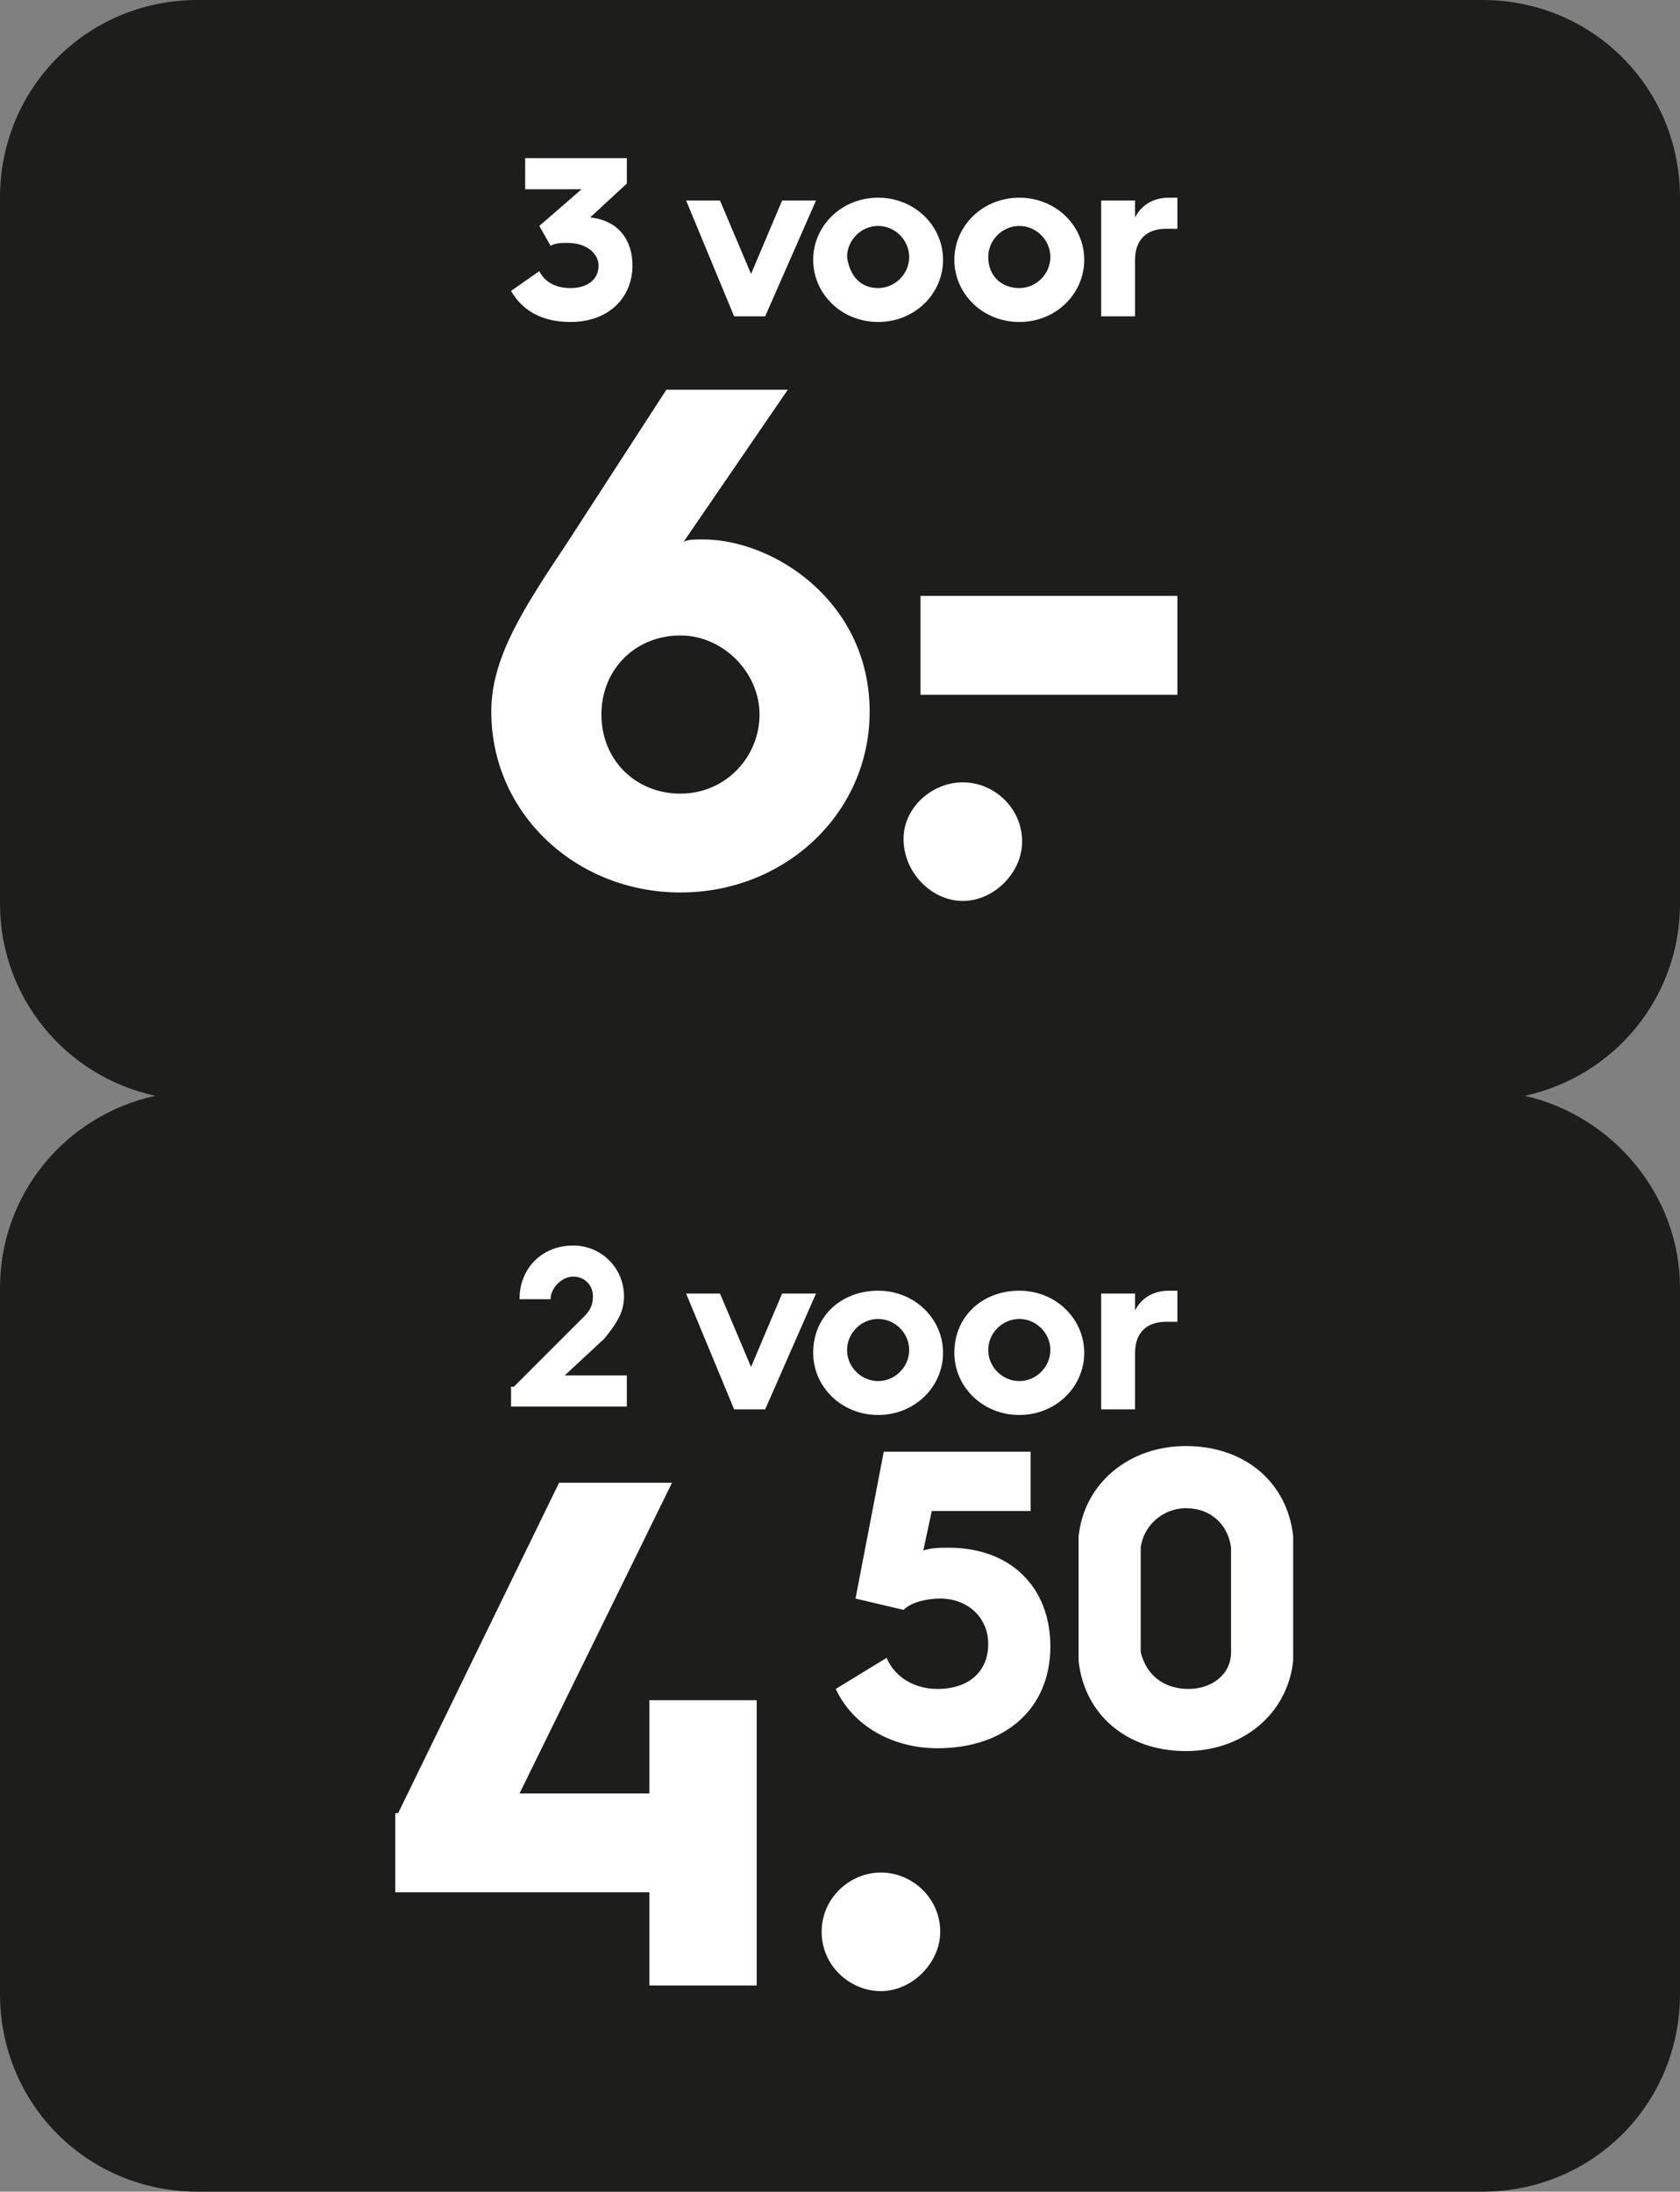
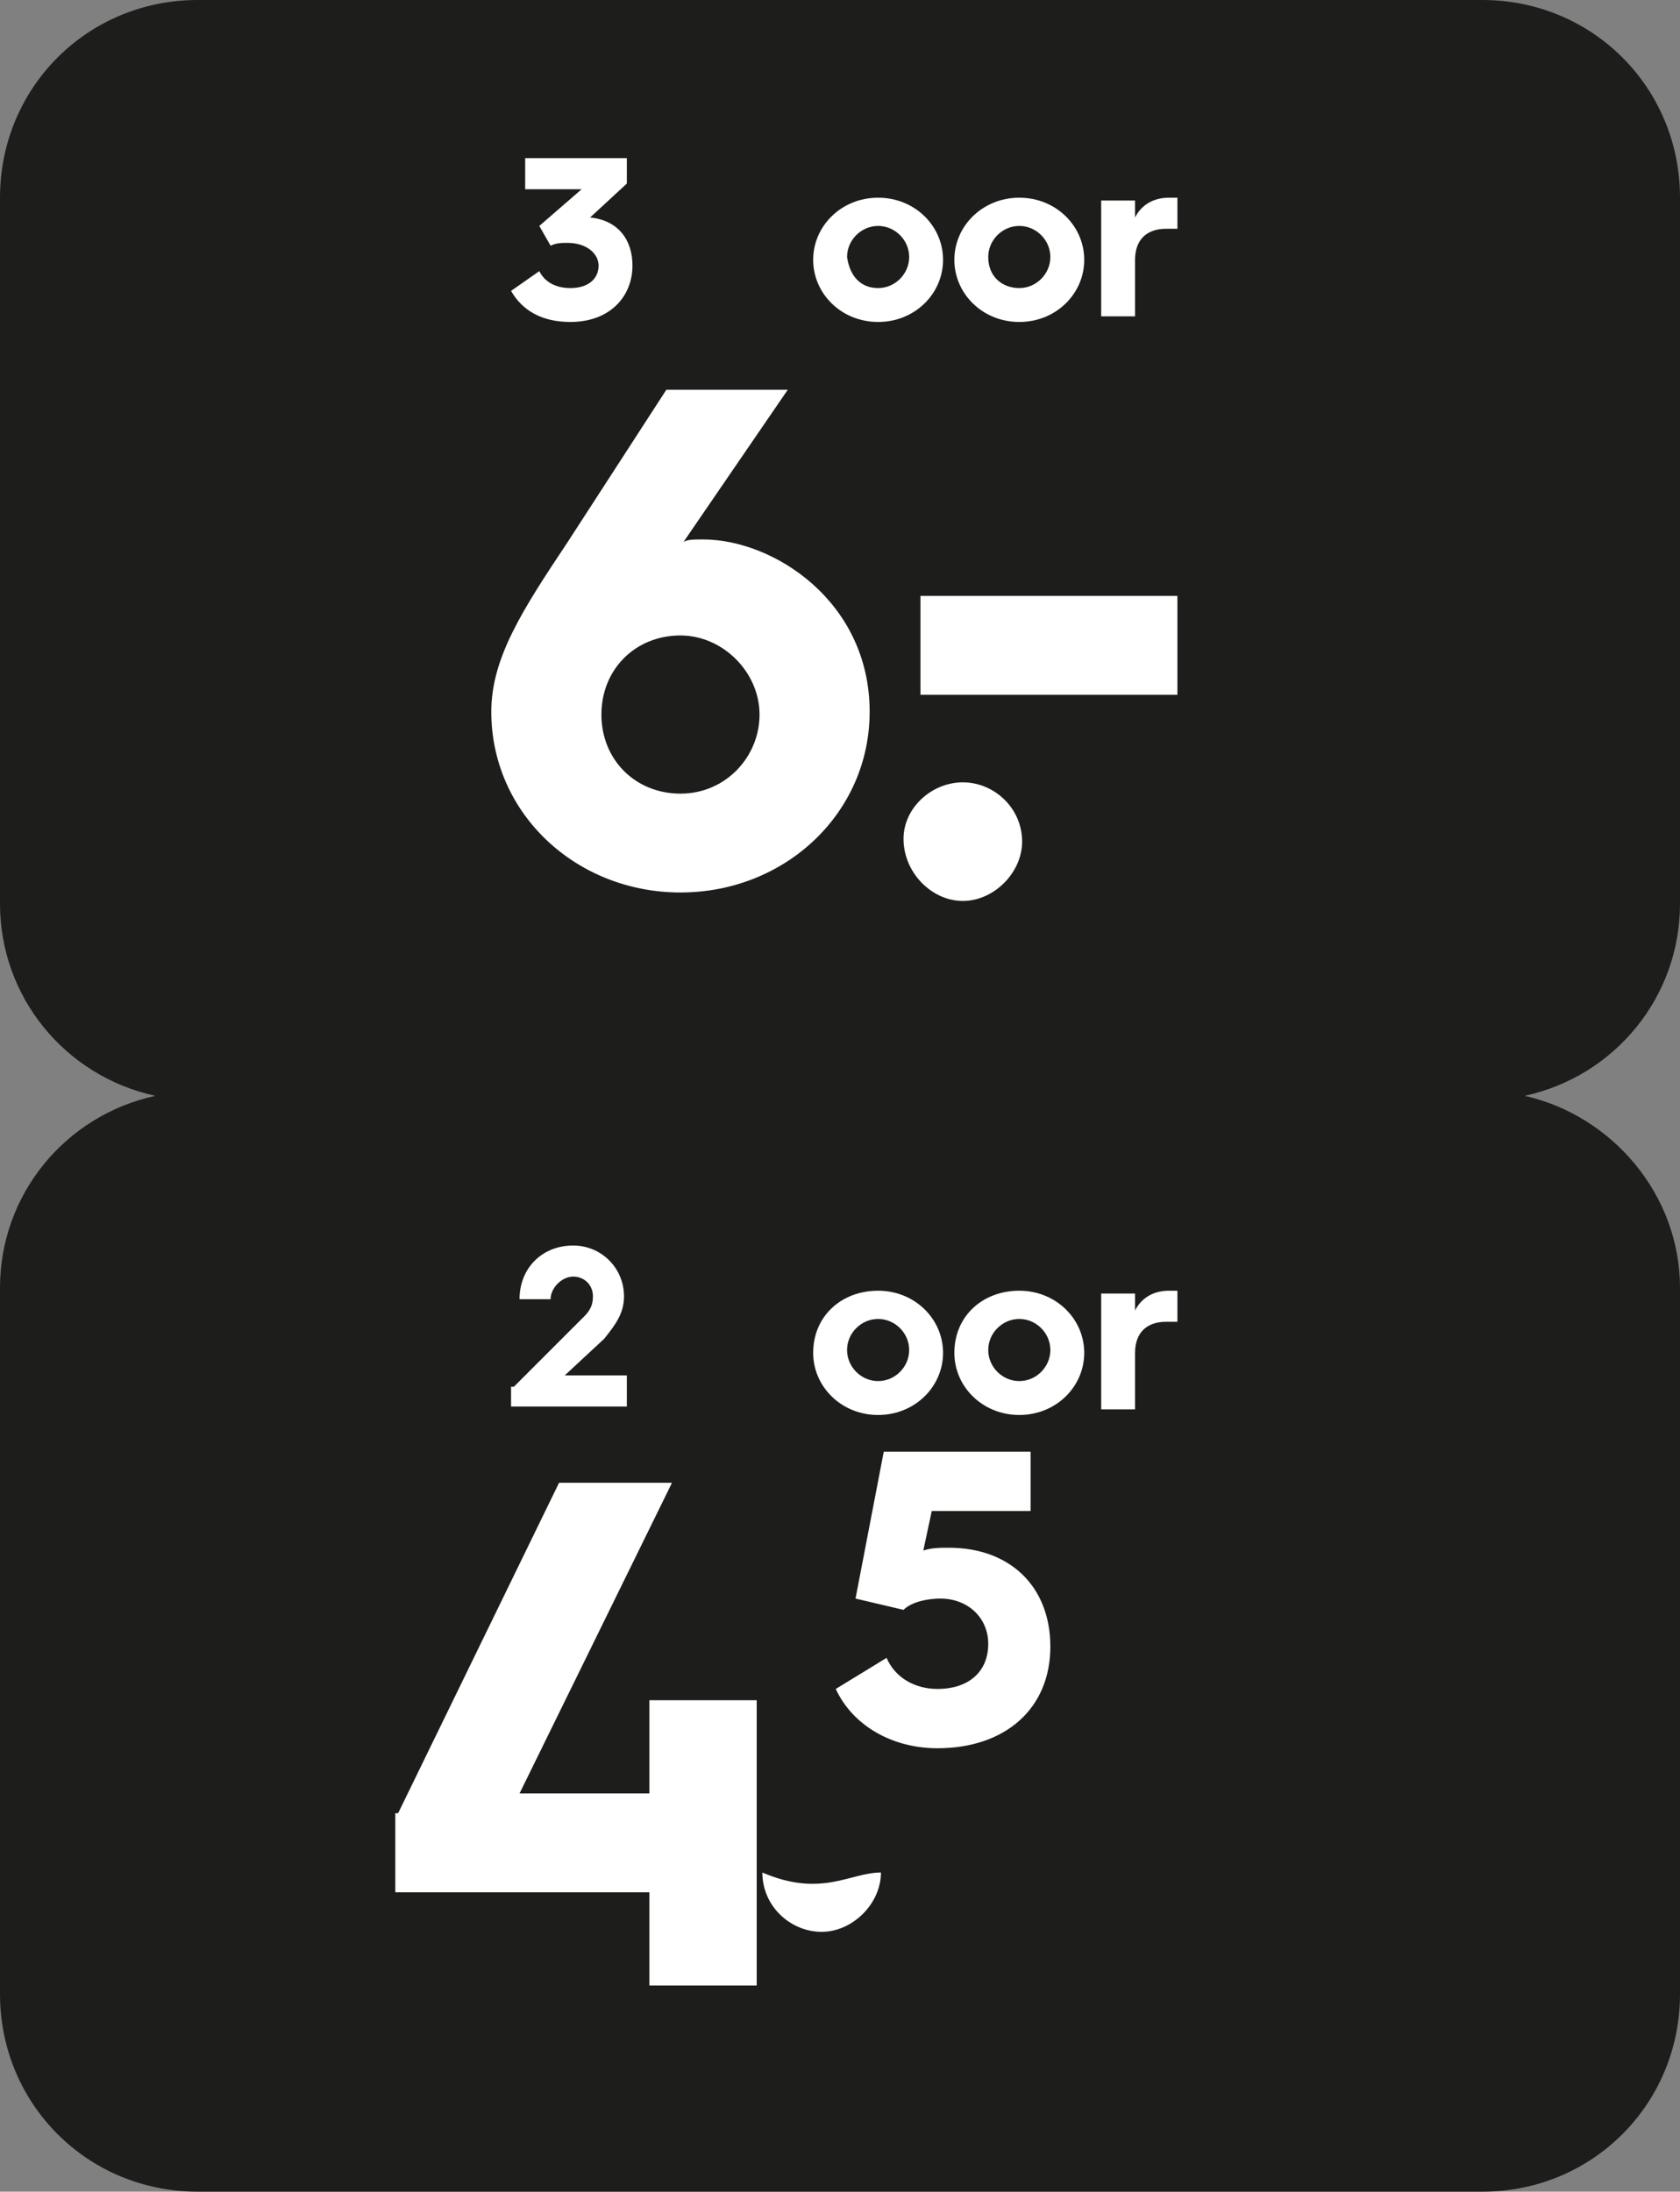
<svg xmlns="http://www.w3.org/2000/svg" version="1.1" id="Laag_1" x="0px" y="0px" width="59.5px" height="77.6px" viewBox="0 0 59.5 77.6" style="enable-background:new 0 0 59.5 77.6;" xml:space="preserve">
  <rect x="0" y="0" width="59.5" height="77.6" fill="#808080" stroke="none" />
  <style type="text/css">
	.st0{fill:#1D1D1B;}
	.st1{fill:none;}
	.st2{fill:#FFFFFF;}
</style>
  <g>
    <path class="st0" d="M54,38.8c3.1,0.7,5.5,3.5,5.5,6.8v25c0,3.9-3.1,7-7,7H7c-3.9,0-7-3.1-7-7v-25c0-3.3,2.3-6.1,5.5-6.8   C2.3,38.1,0,35.3,0,32V7c0-3.9,3.1-7,7-7h45.5c3.9,0,7,3.1,7,7v25C59.5,35.3,57.2,38.1,54,38.8z" />
  </g>
  <g>
    <rect x="-2.6" y="5.6" class="st1" width="64.7" height="27" />
    <path class="st2" d="M19.1,9.6c0.2,0.4,0.6,0.6,1.1,0.6c0.6,0,1-0.3,1-0.8c0-0.4-0.4-0.8-1.1-0.8c-0.2,0-0.4,0-0.6,0.1L19.1,8   l1.5-1.3h-2V5.6h3.6v0.9l-1.3,1.2h0c1,0.1,1.5,0.8,1.5,1.7c0,1.1-0.8,2-2.2,2c-1,0-1.7-0.4-2.1-1.1L19.1,9.6z" />
-     <path class="st2" d="M24.3,7.1h1.2l1.1,2.6l1.1-2.6h1.2l-1.8,4.1h-1.1L24.3,7.1z" />
    <path class="st2" d="M31.1,7c1.3,0,2.3,1,2.3,2.2c0,1.2-1,2.2-2.3,2.2c-1.3,0-2.3-1-2.3-2.2C28.8,8,29.8,7,31.1,7z M31.1,10.2   c0.6,0,1.1-0.5,1.1-1.1c0-0.6-0.5-1.1-1.1-1.1c-0.6,0-1.1,0.5-1.1,1.1C30.1,9.8,30.5,10.2,31.1,10.2z" />
    <path class="st2" d="M36.1,7c1.3,0,2.3,1,2.3,2.2c0,1.2-1,2.2-2.3,2.2c-1.3,0-2.3-1-2.3-2.2C33.8,8,34.8,7,36.1,7z M36.1,10.2   c0.6,0,1.1-0.5,1.1-1.1c0-0.6-0.5-1.1-1.1-1.1c-0.6,0-1.1,0.5-1.1,1.1C35,9.8,35.5,10.2,36.1,10.2z" />
    <path class="st2" d="M39,7.1h1.2v0.6C40.4,7.3,40.8,7,41.4,7c0.1,0,0.3,0,0.3,0v1.1c-0.1,0-0.3,0-0.4,0c-0.7,0-1.1,0.4-1.1,1.1v2   H39V7.1z" />
    <path class="st2" d="M20.1,19.2l3.5-5.4h4.3l-3.7,5.4c0.1-0.1,0.4-0.1,0.7-0.1c2.5,0,5.9,2.2,5.9,6.1c0,3.6-3,6.4-6.7,6.4   c-3.7,0-6.7-2.8-6.7-6.4C17.4,23.3,18.5,21.6,20.1,19.2z M24.1,28.1c1.6,0,2.8-1.3,2.8-2.8c0-1.5-1.3-2.8-2.8-2.8   c-1.6,0-2.8,1.2-2.8,2.8C21.3,26.9,22.5,28.1,24.1,28.1z" />
    <path class="st2" d="M34.1,27.7c1.1,0,2.1,0.9,2.1,2.1c0,1.1-1,2.1-2.1,2.1S32,30.9,32,29.7C32,28.6,33,27.7,34.1,27.7z M32.6,21.1   h9.1v3.5h-9.1V21.1z" />
  </g>
  <g>
    <rect x="3.3" y="44.2" class="st1" width="52.9" height="27" />
    <path class="st2" d="M18.2,49.1l2.5-2.5c0.2-0.2,0.3-0.4,0.3-0.7c0-0.4-0.3-0.7-0.7-0.7c-0.4,0-0.8,0.4-0.8,0.8h-1.1   c0-1.1,0.8-1.9,1.9-1.9c1,0,1.8,0.8,1.8,1.8c0,0.6-0.3,1-0.7,1.5L20,48.7h2.2v1.1h-4.1V49.1z" />
-     <path class="st2" d="M24.3,45.8h1.2l1.1,2.6l1.1-2.6h1.2l-1.8,4.1h-1.1L24.3,45.8z" />
    <path class="st2" d="M31.1,45.7c1.3,0,2.3,1,2.3,2.2c0,1.2-1,2.2-2.3,2.2c-1.3,0-2.3-1-2.3-2.2C28.8,46.6,29.8,45.7,31.1,45.7z    M31.1,48.9c0.6,0,1.1-0.5,1.1-1.1c0-0.6-0.5-1.1-1.1-1.1c-0.6,0-1.1,0.5-1.1,1.1C30,48.4,30.5,48.9,31.1,48.9z" />
    <path class="st2" d="M36.1,45.7c1.3,0,2.3,1,2.3,2.2c0,1.2-1,2.2-2.3,2.2c-1.3,0-2.3-1-2.3-2.2C33.8,46.6,34.8,45.7,36.1,45.7z    M36.1,48.9c0.6,0,1.1-0.5,1.1-1.1c0-0.6-0.5-1.1-1.1-1.1c-0.6,0-1.1,0.5-1.1,1.1C35,48.4,35.5,48.9,36.1,48.9z" />
    <path class="st2" d="M39,45.8h1.2v0.6c0.2-0.4,0.6-0.7,1.2-0.7c0.1,0,0.3,0,0.3,0v1.1c-0.1,0-0.3,0-0.4,0c-0.7,0-1.1,0.4-1.1,1.1v2   H39V45.8z" />
    <path class="st2" d="M14.1,64.2l5.7-11.7h4l-5.4,11H23v-3.3h3.8v10.1H23v-3.3h-9V64.2z" />
-     <path class="st2" d="M31.2,66.3c1.1,0,2.1,0.9,2.1,2.1c0,1.1-1,2.1-2.1,2.1s-2.1-0.9-2.1-2.1C29.1,67.2,30.1,66.3,31.2,66.3z" />
+     <path class="st2" d="M31.2,66.3c0,1.1-1,2.1-2.1,2.1s-2.1-0.9-2.1-2.1C29.1,67.2,30.1,66.3,31.2,66.3z" />
    <path class="st2" d="M31.4,58.7c0.3,0.7,1,1.1,1.8,1.1c1.1,0,1.8-0.6,1.8-1.6c0-0.9-0.7-1.6-1.7-1.6c-0.4,0-1,0.1-1.3,0.4l-1.7-0.4   l1-5.2h5.2v2.1h-3.5l-0.3,1.4c0.3-0.1,0.6-0.1,0.9-0.1c2.2,0,3.6,1.4,3.6,3.5c0,2.2-1.6,3.6-4,3.6c-1.6,0-3-0.8-3.6-2.1L31.4,58.7z   " />
-     <path class="st2" d="M38.2,56.6c0-1.2,0-1.7,0-2.2c0.2-1.9,1.8-3.2,3.8-3.2c2.1,0,3.6,1.3,3.8,3.2c0,0.5,0,0.9,0,2.2s0,1.7,0,2.2   c-0.2,1.9-1.8,3.2-3.8,3.2c-2.1,0-3.6-1.3-3.8-3.2C38.2,58.3,38.2,57.8,38.2,56.6z M42.1,59.8c0.8,0,1.5-0.5,1.5-1.3   c0-0.4,0-0.9,0-1.9s0-1.5,0-1.8c-0.1-0.8-0.7-1.4-1.6-1.4c-0.8,0-1.5,0.6-1.6,1.4c0,0.4,0,0.8,0,1.8s0,1.6,0,1.9   C40.6,59.3,41.2,59.8,42.1,59.8z" />
  </g>
</svg>